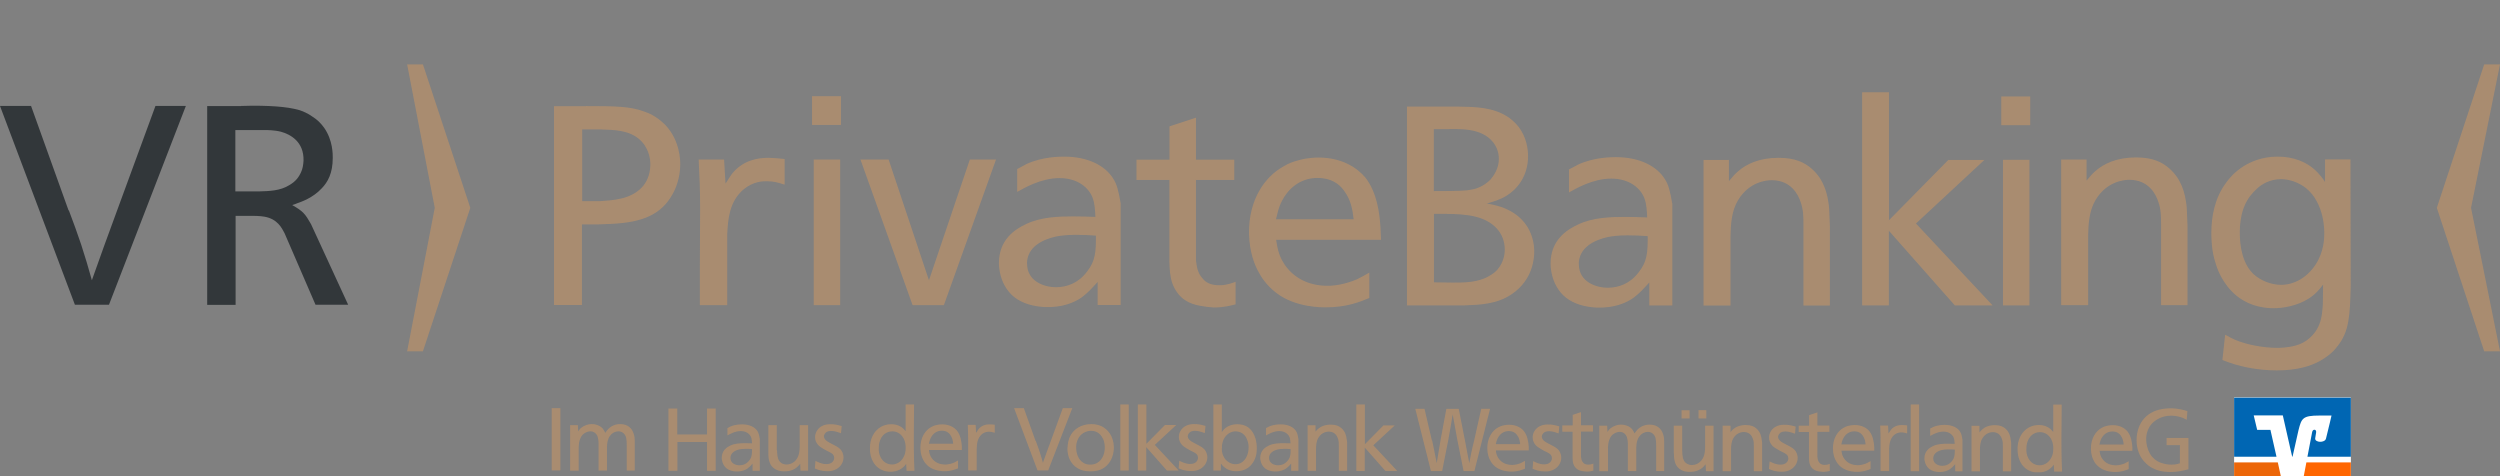
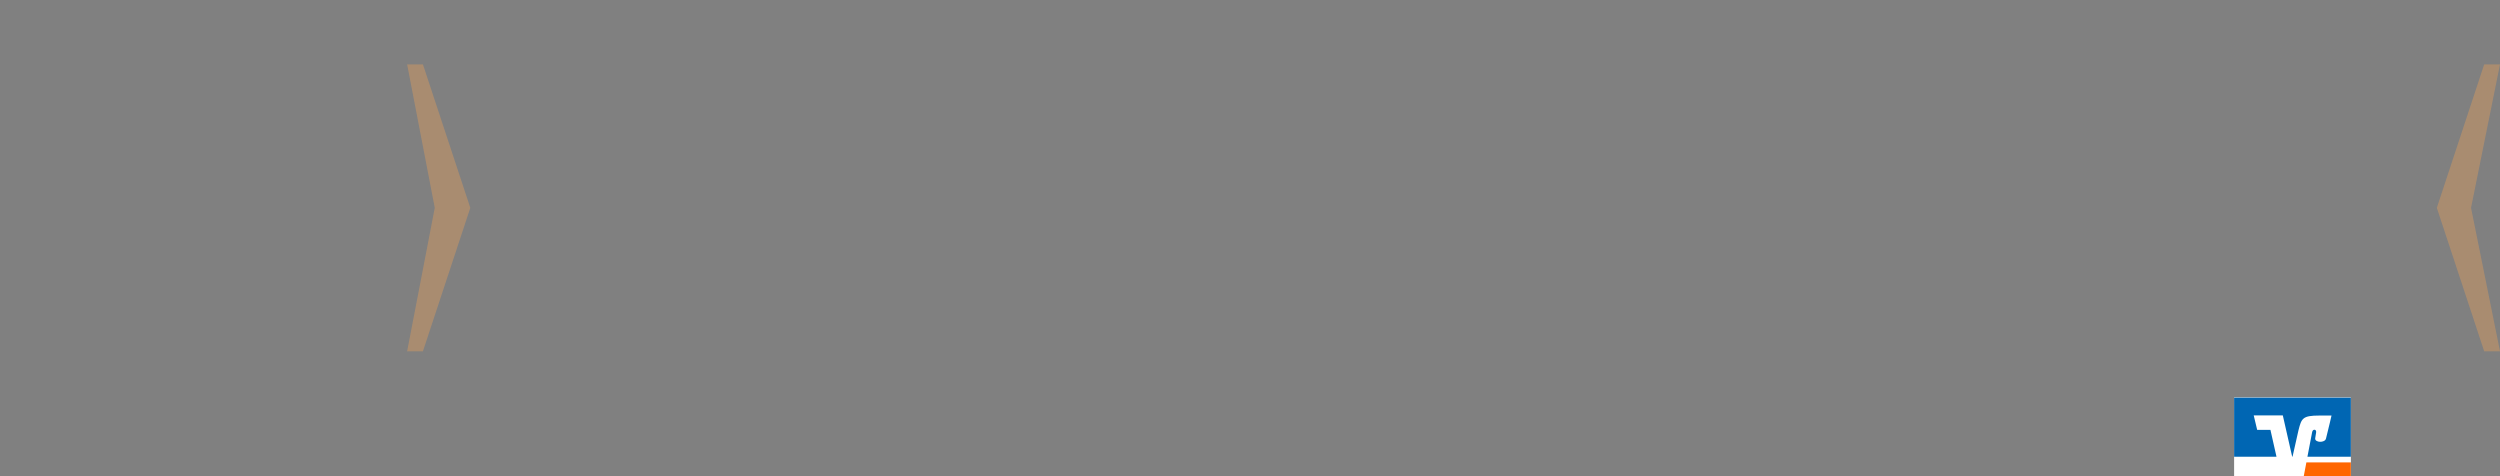
<svg xmlns="http://www.w3.org/2000/svg" id="Ebene_1" viewBox="0 0 189.93 36.18">
  <rect x="0" y="0" width="189.93" height="36.18" fill="#808080" stroke="none" />
  <defs>
    <style>.cls-1{clip-path:url(#clippath);}.cls-2{fill:none;}.cls-2,.cls-3,.cls-4,.cls-5,.cls-6,.cls-7,.cls-8{stroke-width:0px;}.cls-9{clip-path:url(#clippath-1);}.cls-3{fill:#a98c70;}.cls-4{fill:#32373a;}.cls-5{fill:#f60;}.cls-6{fill:#fff;}.cls-7{fill:#ec6608;}.cls-8{fill:#0066b3;}</style>
    <clipPath id="clippath">
-       <rect class="cls-2" x="41.84" y="30.73" width="124.42" height="5.15" />
-     </clipPath>
+       </clipPath>
    <clipPath id="clippath-1">
-       <rect class="cls-2" width="187.58" height="29.16" />
-     </clipPath>
+       </clipPath>
  </defs>
  <polygon class="cls-3" points="32.13 4.89 30.93 4.89 33.03 15.79 30.93 26.69 32.13 26.69 35.73 15.79 32.13 4.89" />
  <polygon class="cls-3" points="188.73 4.89 189.93 4.89 187.73 15.79 189.93 26.69 188.73 26.69 185.13 15.79 188.73 4.89" />
  <rect class="cls-6" x="169.73" y="30.19" width="8.87" height="5.98" />
  <path class="cls-5" d="m178.6,36.18v-1.05h-3.38c-.09.48-.17.89-.2,1.05h3.58Z" />
-   <polygon class="cls-7" points="169.73 35.13 169.73 36.18 173.28 36.18 173.05 35.13 169.73 35.13 169.73 35.13" />
  <path class="cls-8" d="m171.48,32.65l-.26-1.09h2.21l.71,3.13h.03l.45-2c.23-.91.31-1.12,1.59-1.12h.92s-.19.84-.42,1.75c-.09.35-.86.31-.82-.02,0-.03.04-.28.07-.45.04-.25-.25-.28-.3-.03-.04.18-.21,1.06-.36,1.88h3.3v-4.49h-8.87v4.49h3.22l-.46-2.04h-1.01Z" />
  <g class="cls-1">
    <path class="cls-3" d="m166.13,31.89l.05-.66c-.25-.07-.68-.21-1.27-.21-.36,0-.77.05-1.13.18-.14.05-.6.23-.96.68-.24.31-.5.82-.5,1.56s.27,1.27.55,1.59c.25.29.49.44.62.51.3.17.74.32,1.43.32.47,0,.88-.09,1.35-.21v-2.38h-1.67v.55h1.01v1.38c-.15.04-.31.1-.62.1-.12,0-.39,0-.72-.11-.05-.01-.32-.09-.54-.27-.09-.07-.25-.21-.39-.44-.2-.36-.29-.76-.29-1.11,0-.1,0-.36.11-.65.05-.13.12-.26.15-.31.02-.03.09-.14.18-.23.27-.29.77-.6,1.45-.6.12,0,.5.01.9.17.14.06.25.12.31.15m-6.65,1.86c.03-.11.04-.18.08-.3.17-.44.5-.68.89-.68.34,0,.54.15.64.3.17.23.21.46.23.69h-1.85Zm0,.49h2.5v-.29c-.03-.35-.09-.84-.38-1.19-.2-.24-.57-.47-1.11-.47-.24,0-.43.05-.52.07-.07.02-.17.05-.33.14-.43.24-.82.78-.81,1.6.01.44.13.75.24.93.03.07.16.28.4.46.46.36,1.11.36,1.19.36.5,0,.81-.13,1.04-.22v-.6c-.11.06-.18.11-.29.16-.11.05-.42.17-.75.15-.57-.02-.89-.33-1.04-.62-.11-.21-.12-.41-.13-.48m-5.56-.18c0-.09,0-.29.09-.54.24-.64.76-.7.94-.7.41,0,.78.26.94.74.03.1.08.29.07.54,0,.06,0,.27-.07.48-.17.49-.55.76-.97.76-.34,0-.68-.18-.87-.57-.11-.22-.15-.47-.13-.71m2.68-3.33h-.64v2.08c-.1-.12-.13-.15-.2-.22-.18-.15-.46-.31-.89-.31-.12,0-.69,0-1.13.47-.54.56-.49,1.31-.49,1.42,0,.24.04.51.14.76.17.43.58.96,1.43.96.09,0,.58,0,.96-.35.07-.05.11-.11.22-.25l.03.53h.6c-.01-.27-.02-.46-.03-.74-.02-.67-.02-1.15-.02-1.82,0-.84.01-1.68.02-2.52m-6.25,2.1v-.5h-.6v3.46h.64v-1.65c0-.27.02-.59.18-.85.27-.46.7-.48.8-.48.46,0,.63.34.69.52.07.18.07.36.07.54v1.92h.63v-2.18c-.01-.08-.02-.13-.03-.2-.03-.28-.11-.61-.41-.87-.17-.15-.4-.26-.79-.26-.47,0-.77.15-.96.32-.07.07-.11.1-.22.23m-3.51,1.98c0-.4.37-.58.69-.65.09-.02.25-.04.47-.04.16,0,.32,0,.48.02v.09c0,.23-.02.36-.05.47-.01.05-.05.16-.16.3-.21.27-.48.37-.74.37-.29,0-.69-.15-.69-.56m-.23-2.25v.54c.15-.08.56-.33,1-.33s.7.24.79.47c.05.14.06.32.07.46-.17,0-.34-.01-.52-.01-.36,0-.78.01-1.13.18-.27.13-.65.38-.65.93,0,.06,0,.13.02.19.04.24.16.46.34.61.2.16.47.23.74.24.41.01.69-.11.86-.23.15-.11.25-.22.38-.37v.55h.55v-2.42c-.05-.3-.09-.46-.18-.6-.19-.3-.6-.51-1.16-.51-.11,0-.52,0-.9.17-.08.04-.14.08-.23.12m-.82-1.84h-.64v5.07h.64v-5.07Zm-2.33,2.18l-.03-.58h-.6c.02.43.03.74.03,1.17,0,.5,0,.86,0,1.35v.94h.65v-1.69c.02-.33.04-.76.39-1.06.23-.19.46-.19.54-.19.17,0,.26.03.44.08v-.61s-.23-.03-.39-.03c-.26,0-.59.06-.84.36-.04.05-.1.14-.17.26m-3.6.84c.03-.11.04-.18.08-.3.17-.44.5-.68.89-.68.34,0,.54.15.64.3.17.23.21.46.23.69h-1.85Zm0,.49h2.5v-.29c-.03-.35-.09-.84-.37-1.19-.2-.24-.57-.47-1.11-.47-.24,0-.43.05-.52.07-.07.02-.17.05-.33.14-.43.24-.82.78-.81,1.6.01.44.13.75.24.93.03.07.16.28.39.46.46.36,1.11.36,1.19.36.5,0,.81-.13,1.04-.22v-.6c-.11.06-.18.11-.29.16-.11.05-.42.17-.75.15-.57-.02-.89-.33-1.04-.62-.11-.21-.12-.41-.13-.48m-2.47-1.9h-.78v.48h.78v1.94c0,.18.01.36.07.53.06.16.17.31.31.39.1.07.22.11.35.13.11.02.21.03.33.04.24,0,.41-.05.52-.07v-.54c-.09.03-.2.08-.39.08-.21,0-.32-.07-.4-.17-.12-.13-.13-.29-.15-.43v-1.91h.91v-.48h-.91v-1l-.63.21v.79Zm-1.06.61l.05-.54c-.31-.09-.57-.15-.89-.14-.26,0-.44.06-.55.11-.4.17-.6.56-.58.89,0,.2.08.4.21.55.1.12.23.21.38.29.17.11.35.2.54.29.08.05.17.09.23.16.07.07.1.18.1.28,0,.21-.18.46-.58.46-.37.01-.73-.19-.84-.25l-.05.58c.2.09.5.21.97.21.06,0,.31,0,.52-.09.44-.17.69-.56.69-.95,0-.29-.13-.52-.24-.63-.19-.19-.38-.26-.79-.48l-.09-.05c-.19-.11-.26-.18-.32-.28-.01-.03-.04-.08-.05-.15,0-.1.05-.19.07-.22.03-.04.07-.08.09-.1.07-.06.21-.11.4-.11.18,0,.36.04.73.17m-4.9-.11v-.5h-.6v3.46h.64v-1.65c0-.27.02-.59.17-.85.27-.46.7-.48.8-.48.46,0,.63.34.69.52.07.18.07.36.07.54v1.92h.63v-2.18c-.01-.08-.02-.13-.03-.2-.03-.28-.11-.61-.41-.87-.17-.15-.4-.26-.79-.26-.47,0-.77.15-.97.32-.07.07-.11.1-.21.23m-2.42-1.05h.59v-.63h-.59v.63Zm-1.87,2.67c0,.27.02.6.17.87.06.1.1.15.14.19.33.35.81.33.88.33.47,0,.76-.14.97-.31.06-.05.13-.13.25-.27l.02.53h.58v-3.46h-.64v1.64c-.01.34-.03.82-.42,1.14-.11.09-.31.21-.58.21-.05,0-.27,0-.46-.16-.01-.01-.03-.02-.04-.03-.19-.2-.23-.45-.24-.89v-1.91h-.64v2.12Zm1.19-3.29h-.61v.62h.61v-.62Zm-6.24,1.67l-.02-.5h-.6v3.46h.66v-1.38c0-.15,0-.25,0-.39.01-.32.05-.5.11-.64.01-.04.07-.19.19-.32.1-.1.32-.26.6-.26.04,0,.17,0,.3.09.26.17.29.46.31.77v2.12h.64v-1.81c.01-.26.04-.58.24-.83.18-.24.42-.34.64-.34.03,0,.23,0,.39.15.21.19.24.45.24.88v1.95h.61v-2.25c0-.07,0-.35-.1-.6-.11-.32-.39-.68-1-.68-.11,0-.56,0-.93.38-.07.07-.11.13-.22.29,0-.01-.09-.2-.19-.33-.05-.05-.08-.08-.13-.12-.13-.1-.4-.23-.74-.22-.22,0-.52.09-.74.26-.09.06-.15.13-.26.29m-2.65-.49h-.78v.48h.78v1.94c0,.18.01.36.07.53.06.16.17.31.31.39.1.07.22.11.35.13.11.02.21.03.33.04.24,0,.41-.05.52-.07v-.54c-.09.03-.2.08-.39.08-.21,0-.32-.07-.4-.17-.12-.13-.13-.29-.15-.43v-1.91h.91v-.48h-.91v-1l-.63.21v.79Zm-1.06.61l.05-.54c-.32-.09-.57-.15-.89-.14-.26,0-.44.06-.55.11-.39.17-.6.56-.58.89,0,.2.08.4.21.55.1.12.24.21.38.29.17.11.35.2.54.29.08.05.17.09.23.16.07.07.1.18.1.28,0,.21-.18.46-.58.46-.37.01-.73-.19-.84-.25l-.05.58c.2.09.5.21.97.21.06,0,.31,0,.52-.09.44-.17.69-.56.69-.95,0-.29-.13-.52-.24-.63-.19-.19-.38-.26-.79-.48l-.09-.05c-.19-.11-.26-.18-.31-.28-.01-.03-.04-.08-.05-.15,0-.1.05-.19.07-.22.03-.04.07-.08.09-.1.07-.06.21-.11.4-.11.18,0,.36.04.73.17m-4.78.8c.03-.11.04-.18.08-.3.17-.44.5-.68.89-.68.34,0,.54.15.64.3.18.23.21.46.24.69h-1.85Zm0,.49h2.5v-.29c-.03-.35-.09-.84-.38-1.19-.2-.24-.57-.47-1.11-.47-.24,0-.43.05-.52.07-.07.02-.17.05-.33.14-.43.24-.82.78-.81,1.6.01.44.13.75.24.93.03.07.16.28.39.46.46.36,1.11.36,1.19.36.5,0,.81-.13,1.04-.22v-.6c-.11.06-.18.11-.29.16-.11.05-.42.17-.75.15-.57-.02-.89-.33-1.04-.62-.11-.21-.12-.41-.13-.48m-4.86-.76l-.56-2.4h-.7l1.19,4.73h.85l.46-2.33c.06-.36.11-.6.17-.95.07-.38.11-.65.17-1.03.13.73.22,1.24.36,1.97l.47,2.34h.82l1.19-4.73h-.67l-.54,2.41c-.08.33-.14.56-.21.9l-.16.82c-.12-.67-.21-1.14-.34-1.8l-.46-2.33h-.94l-.43,2.31c-.05.34-.1.57-.15.9-.06.34-.09.58-.15.92-.13-.64-.21-1.09-.35-1.73m-5.12-2.75h-.64v5.07h.64v-1.78l1.57,1.78h.9l-1.82-1.95,1.63-1.51h-.86l-1.41,1.43v-3.04Zm-3.74,2.1v-.5h-.6v3.46h.64v-1.65c0-.27.02-.59.17-.85.27-.46.7-.48.8-.48.46,0,.63.34.69.52.07.18.07.36.07.54v1.92h.63v-2.18c-.01-.08-.02-.13-.03-.2-.03-.28-.11-.61-.41-.87-.17-.15-.4-.26-.79-.26-.47,0-.77.15-.97.32-.07.07-.11.1-.22.23m-3.51,1.98c0-.4.37-.58.69-.65.09-.02.25-.04.47-.04.16,0,.32,0,.48.02v.09c0,.23-.02.36-.05.47-.01.05-.05.16-.16.3-.21.27-.48.37-.74.37-.3,0-.69-.15-.69-.56m-.23-2.25v.54c.15-.08.56-.33,1-.33s.7.24.79.47c.05.14.06.32.07.46-.17,0-.34-.01-.52-.01-.36,0-.78.01-1.13.18-.27.13-.65.38-.65.93,0,.06,0,.13.02.19.04.24.16.46.34.61.2.16.47.23.74.24.41.01.69-.11.87-.23.15-.11.25-.22.38-.37v.55h.55v-2.42c-.05-.3-.09-.46-.18-.6-.19-.3-.6-.51-1.16-.51-.11,0-.52,0-.9.17-.08.04-.14.08-.23.12m-3.34,1.54s0-.09,0-.13c0-.07.02-.69.53-1.02.21-.13.41-.15.48-.15.19,0,.38.05.54.15.16.11.28.27.35.45.09.2.13.41.13.62,0,.31-.1.8-.44,1.08-.09.08-.29.2-.55.2-.04,0-.17,0-.3-.05-.08-.03-.27-.09-.46-.3-.15-.18-.29-.44-.29-.86m0-1.21v-2.17h-.64v5.07h.57v-.54c.08.11.16.21.27.29.38.32.83.3.92.3.58-.01.91-.24,1.13-.5.33-.38.41-.84.41-1.23,0-.11,0-.56-.18-.97-.17-.4-.4-.6-.6-.71-.13-.07-.37-.16-.7-.16-.44,0-.78.17-.94.32-.13.11-.23.27-.25.3m-1.28.05l.05-.54c-.31-.09-.57-.15-.89-.14-.26,0-.44.06-.55.11-.39.17-.6.56-.58.89,0,.2.08.4.21.55.1.12.23.21.37.29.17.11.35.2.54.29.08.05.17.09.23.16.07.07.1.18.1.28,0,.21-.18.46-.58.46-.37.01-.73-.19-.84-.25l-.05.58c.2.09.5.21.97.21.06,0,.31,0,.52-.09.44-.17.69-.56.69-.95,0-.29-.13-.52-.24-.63-.19-.19-.38-.26-.79-.48l-.09-.05c-.19-.11-.26-.18-.32-.28-.01-.03-.04-.08-.05-.15,0-.1.05-.19.07-.22.03-.04.07-.08.09-.1.07-.06.21-.11.4-.11.18,0,.36.04.73.17m-4.44-2.22h-.64v5.07h.64v-1.78l1.57,1.78h.9l-1.82-1.95,1.63-1.51h-.86l-1.41,1.43v-3.04Zm-1.33,0h-.64v5.07h.64v-5.07Zm-4,3.3c.01-.48.22-.83.44-1,.14-.11.37-.25.7-.25.56,0,.8.38.93.66.04.1.11.33.11.6,0,.38-.12.93-.6,1.19-.09.05-.26.12-.5.12-.05,0-.25,0-.44-.09-.04-.02-.08-.04-.17-.11-.1-.07-.24-.21-.34-.45-.09-.22-.13-.44-.12-.67m-.67.05c0,.7.25,1.11.56,1.39.07.06.15.11.23.16.2.13.49.23.97.23.36,0,.6-.07.76-.13.16-.07.33-.17.48-.32.41-.4.53-.95.53-1.39-.02-.85-.48-1.36-.92-1.58-.15-.07-.42-.17-.78-.17-.81,0-1.32.4-1.57.82-.17.29-.24.64-.25.98m-2.43-.52l-.89-2.49h-.74l1.78,4.73h.81l1.83-4.73h-.72l-.92,2.52c-.22.6-.38,1.02-.59,1.63-.09-.31-.15-.54-.25-.84-.1-.3-.18-.52-.29-.82m-4.54-.64l-.03-.58h-.6c.02.43.03.74.03,1.17,0,.5,0,.86,0,1.35v.94h.65v-1.69c.02-.33.04-.76.39-1.06.23-.19.46-.19.54-.19.17,0,.26.03.44.08v-.61s-.23-.03-.39-.03c-.26,0-.59.06-.84.36-.04.05-.1.14-.17.26m-3.6.84c.03-.11.04-.18.08-.3.17-.44.5-.68.89-.68.34,0,.54.15.64.3.17.23.21.46.23.69h-1.85Zm0,.49h2.5v-.29c-.03-.35-.09-.84-.38-1.19-.2-.24-.57-.47-1.11-.47-.24,0-.43.05-.52.07-.07.02-.17.05-.33.14-.43.24-.82.78-.81,1.6.01.44.13.75.24.93.03.07.16.28.39.46.46.36,1.11.36,1.19.36.5,0,.81-.13,1.04-.22v-.6c-.11.06-.18.11-.29.16-.11.05-.42.17-.75.15-.57-.02-.89-.33-1.04-.62-.11-.21-.12-.41-.13-.48m-3.81-.18c0-.09,0-.29.09-.54.23-.64.76-.7.94-.7.41,0,.78.26.94.74.03.1.08.29.07.54,0,.06,0,.27-.07.48-.17.49-.55.76-.97.76-.34,0-.68-.18-.87-.57-.11-.22-.15-.47-.13-.71m2.68-3.33h-.64v2.08c-.1-.12-.13-.15-.2-.22-.17-.15-.46-.31-.89-.31-.12,0-.69,0-1.13.47-.54.56-.49,1.31-.49,1.42,0,.24.04.51.14.76.17.43.58.96,1.43.96.09,0,.58,0,.96-.35.07-.05.11-.11.22-.25l.03.53h.6c-.01-.27-.02-.46-.03-.74-.02-.67-.02-1.15-.02-1.82,0-.84.01-1.68.02-2.52m-5.55,2.22l.05-.54c-.31-.09-.57-.15-.89-.14-.26,0-.44.06-.55.11-.39.17-.59.56-.58.89,0,.2.08.4.21.55.1.12.23.21.37.29.18.11.35.2.54.29.08.05.17.09.23.16.07.07.1.18.1.28,0,.21-.18.46-.58.46-.37.01-.73-.19-.84-.25l-.05.58c.2.09.5.21.97.21.06,0,.31,0,.52-.09.44-.17.69-.56.69-.95,0-.29-.13-.52-.24-.63-.19-.19-.38-.26-.79-.48l-.09-.05c-.19-.11-.26-.18-.32-.28-.01-.03-.04-.08-.05-.15,0-.1.05-.19.07-.22.03-.04.07-.08.09-.1.07-.06.21-.11.4-.11.18,0,.36.04.73.17m-4.87,1.3v-1.91h-.64v2.12c0,.25.01.55.14.81.01.03.05.1.11.18.12.15.25.22.3.25.14.07.34.15.66.15.5,0,.81-.16,1.02-.37.06-.05.11-.11.19-.21l.02.53h.58v-3.46h-.64v1.64c-.01.33-.03.81-.4,1.13-.18.15-.4.22-.59.22-.05,0-.27,0-.45-.15,0,0-.07-.06-.1-.1-.17-.22-.17-.6-.18-.82m-3.54.57c0-.4.37-.58.69-.65.09-.02.25-.04.47-.04.16,0,.32,0,.48.02v.09c0,.23-.02.36-.05.47-.01.05-.05.16-.16.3-.21.27-.48.37-.74.37-.3,0-.69-.15-.69-.56m-.23-2.25v.54c.15-.08.56-.33,1.01-.33s.7.24.79.47c.05.14.06.32.07.46-.17,0-.34-.01-.52-.01-.35,0-.78.01-1.13.18-.27.13-.65.38-.65.93,0,.06,0,.13.02.19.04.24.16.46.34.61.2.16.47.23.74.24.41.01.69-.11.86-.23.15-.11.25-.22.38-.37v.55h.55v-2.42c-.05-.3-.09-.46-.18-.6-.19-.3-.6-.51-1.16-.51-.11,0-.52,0-.9.17-.08.04-.14.08-.23.12m-3.81-1.49h-.66v4.73h.68v-2.19h2.25v2.19h.66v-4.73h-.66v1.97h-2.26v-1.97Zm-7.52,1.76l-.02-.5h-.59v3.46h.65v-1.38c0-.15,0-.25,0-.39.01-.32.05-.5.11-.64.01-.04.07-.19.19-.32.1-.1.32-.26.6-.26.04,0,.17,0,.3.09.26.17.29.46.31.77v2.12h.64v-1.81c.01-.26.04-.58.23-.83.18-.24.42-.34.64-.34.03,0,.24,0,.39.15.21.19.24.45.24.88v1.95h.61v-2.25c0-.07,0-.35-.1-.6-.11-.32-.39-.68-1-.68-.11,0-.56,0-.92.38-.07.07-.11.13-.22.29,0-.01-.09-.2-.19-.33-.05-.05-.08-.08-.13-.12-.13-.1-.39-.23-.74-.22-.22,0-.52.09-.74.26-.09.06-.15.13-.26.29m-1.35-1.76h-.66v4.73h.66v-4.73Z" />
  </g>
  <g class="cls-9">
    <path class="cls-4" d="m17.88,14.54v-4.66h2.25c.11,0,.73,0,1.22.13.68.19,1.75.73,1.71,2.2-.02.3-.06.62-.21.92-.13.26-.32.62-.88.94-.68.43-1.54.45-2.25.47h-1.84Zm.45-6.48h-2.59v15.1h2.16v-6.76h1.37s.49,0,.81.06c1,.17,1.33.86,1.54,1.26l2.35,5.43h2.48l-2.82-6.12c-.45-.79-.6-.98-1.43-1.45.15-.04.26-.09.41-.15.26-.09,1.16-.39,1.84-1.13.45-.47.83-1.13.83-2.31,0-.24.02-1.33-.66-2.29-.26-.36-.53-.62-.9-.85-.24-.17-.45-.28-.71-.39-.77-.3-2.01-.43-3.83-.43-.28,0-.58.02-.86.02m-13.11,7.94l-2.85-7.94H0l5.69,15.1h2.59l5.84-15.1h-2.31l-2.95,8.04c-.71,1.93-1.2,3.27-1.88,5.2-.28-1.01-.49-1.71-.81-2.7-.32-.96-.58-1.65-.94-2.61" />
    <path class="cls-3" d="m170.16,17.65c.02-1.67.51-2.61,1.33-3.34.32-.3.96-.7,1.8-.7.58,0,1.3.21,1.9.68,1.45,1.18,1.39,3.34,1.39,3.44,0,.28,0,1.37-.66,2.37-.68,1.05-1.71,1.54-2.61,1.54-.77,0-1.56-.32-2.1-.81-.81-.77-1.05-2.01-1.05-3.19m6.48-5.52v1.71c-.06-.11-.43-.66-.92-1.05-.51-.43-1.45-.9-2.74-.88-1.15,0-2.05.43-2.5.71-.75.47-1.13.96-1.35,1.26-.9,1.2-1.13,2.63-1.13,3.85,0,.3,0,1.35.34,2.33.08.28.47,1.52,1.6,2.44.62.49,1.58.98,3.04.92.81-.04,1.93-.3,2.74-.96.26-.21.41-.36.77-.83l-.02,1.52c-.04.49-.06.98-.26,1.48-.11.3-.28.58-.51.83-.56.62-1.26.94-2.61.98-1.33,0-2.42-.3-2.91-.47-.56-.19-.9-.41-1.13-.53l-.21,1.92c.32.13.56.21.9.32.56.17,1.75.47,3.23.47,1.58,0,2.59-.34,3.27-.71.75-.43,1.11-.81,1.37-1.16.85-1.09.92-2.22.98-4.53l-.02-9.63h-1.92Zm-18.12,1.58v-1.58h-1.93v11.06h2.05v-5.26c.02-.85.06-1.88.56-2.72.86-1.45,2.22-1.54,2.57-1.54,1.45,0,2.01,1.07,2.2,1.67.21.58.21,1.13.21,1.71v6.14h2.01v-6.01l-.04-.96c0-.26-.02-.41-.04-.64-.11-.88-.36-1.95-1.31-2.78-.56-.49-1.28-.83-2.52-.83-1.5,0-2.46.49-3.08,1.03-.24.21-.34.32-.68.73m-6.35,9.48h2.01v-11.06h-2.01v11.06Zm2.07-15.87h-2.2v2.18h2.2v-2.18Zm-10.74-.32h-2.03v16.19h2.03v-5.67l5.01,5.67h2.87l-5.82-6.22,5.2-4.83h-2.74l-4.51,4.58V7Zm-12.15,6.72v-1.58h-1.93v11.06h2.05v-5.26c.02-.85.06-1.88.56-2.72.86-1.45,2.22-1.54,2.57-1.54,1.45,0,2.01,1.07,2.2,1.67.21.58.21,1.13.21,1.71v6.14h2.01v-6.01l-.04-.96c0-.26-.02-.41-.04-.64-.11-.88-.36-1.95-1.3-2.78-.56-.49-1.28-.83-2.52-.83-1.5,0-2.46.49-3.08,1.03-.24.21-.34.32-.68.73m-11.42,6.33c0-1.28,1.18-1.84,2.2-2.07.3-.06.79-.13,1.5-.13.51,0,1.03.02,1.54.06v.3c0,.73-.06,1.16-.17,1.5-.04.15-.17.51-.51.94-.66.88-1.54,1.18-2.35,1.18-.94,0-2.2-.47-2.2-1.78m-.75-7.19v1.73c.47-.26,1.78-1.05,3.21-1.05s2.25.77,2.52,1.5c.17.45.19,1.01.21,1.45-.54-.02-1.09-.04-1.65-.04-1.13,0-2.48.04-3.61.58-.88.41-2.08,1.2-2.08,2.97,0,.19.02.41.06.62.13.77.51,1.48,1.09,1.95.64.51,1.5.73,2.37.77,1.3.04,2.2-.34,2.76-.73.49-.36.79-.71,1.22-1.18v1.75h1.75v-7.72c-.17-.96-.28-1.45-.58-1.9-.6-.96-1.9-1.65-3.7-1.65-.34,0-1.65,0-2.87.56-.26.13-.45.26-.73.39m-10.24,1.65v-4.73h.94c.98,0,2.65-.13,3.55.98.32.39.45.85.45,1.26.02.75-.41,1.33-.64,1.6-.21.21-.58.51-1.11.68-.15.04-.34.09-.66.13-.56.06-1.95.06-2.52.06m0,6.93v-5.2h.9c.69,0,1.56.04,2.25.21,1.31.32,2.25,1.2,2.23,2.55,0,.15-.02.85-.56,1.48-.21.23-.41.36-.68.51-.83.47-1.86.47-2.7.47-.47,0-.96-.02-1.43-.02m1.9-13.35h-3.96v15.1h4.41c1.13-.04,2.44-.09,3.55-.85,1.65-1.11,1.71-2.82,1.71-3.23,0-1.22-.58-2.55-2.1-3.23-.47-.23-1.03-.34-1.5-.43.47-.13,1.03-.3,1.48-.58.81-.49,1.65-1.48,1.65-3.02,0-.24-.02-1.09-.49-1.88-.04-.06-.11-.19-.24-.36-.13-.15-.34-.41-.73-.69-1.18-.81-2.61-.81-3.79-.83m-13.9,8.56c.09-.34.13-.58.26-.96.53-1.39,1.6-2.16,2.84-2.18,1.09-.02,1.71.47,2.05.94.56.75.66,1.45.75,2.2h-5.9Zm0,1.56h7.98l-.04-.92c-.07-1.11-.26-2.67-1.15-3.81-.64-.77-1.82-1.52-3.55-1.52-.77,0-1.37.15-1.65.24-.21.06-.56.15-1.05.45-1.37.77-2.63,2.48-2.59,5.11.04,1.41.43,2.4.77,2.97.11.21.51.9,1.26,1.48,1.47,1.16,3.53,1.13,3.79,1.13,1.6,0,2.59-.41,3.32-.71v-1.93c-.34.19-.58.34-.94.51-.36.15-1.33.53-2.4.49-1.82-.06-2.84-1.07-3.31-1.97-.34-.66-.39-1.33-.43-1.54m-8.11-6.07h-2.5v1.54h2.5v6.2c.02.58.04,1.15.24,1.69.19.51.53.98.98,1.26.32.21.71.34,1.11.41.34.06.68.11,1.05.13.77,0,1.3-.15,1.65-.24v-1.71c-.28.09-.64.26-1.24.26-.66,0-1.03-.21-1.28-.53-.39-.43-.43-.92-.49-1.37v-6.1h2.91v-1.54h-2.91v-3.19l-2.01.66v2.52Zm-10.82,7.91c0-1.28,1.18-1.84,2.2-2.07.3-.06.79-.13,1.5-.13.51,0,1.03.02,1.54.06v.3c0,.73-.06,1.16-.17,1.5-.04.15-.17.51-.51.94-.66.88-1.54,1.18-2.35,1.18-.94,0-2.2-.47-2.2-1.78m-.75-7.19v1.73c.47-.26,1.78-1.05,3.21-1.05s2.25.77,2.52,1.5c.17.45.19,1.01.21,1.45-.54-.02-1.09-.04-1.65-.04-1.13,0-2.48.04-3.61.58-.88.41-2.07,1.2-2.07,2.97,0,.19.02.41.06.62.13.77.51,1.48,1.09,1.95.64.51,1.5.73,2.37.77,1.3.04,2.2-.34,2.76-.73.49-.36.79-.71,1.22-1.18v1.75h1.75v-7.72c-.17-.96-.28-1.45-.58-1.9-.6-.96-1.9-1.65-3.7-1.65-.34,0-1.65,0-2.87.56-.26.13-.45.26-.73.39m-6.69,8.43l-3.06-9.16h-2.14l3.96,11.06h2.38l3.96-11.06h-1.99l-3.1,9.16Zm-8.75,1.9h2.01v-11.06h-2.01v11.06Zm2.07-15.87h-2.2v2.18h2.2v-2.18Zm-8.77,6.65l-.11-1.84h-1.93c.07,1.39.11,2.35.11,3.72,0,1.6-.02,2.74-.02,4.32v3.02h2.08v-5.41c.06-1.05.13-2.44,1.24-3.38.75-.62,1.48-.62,1.73-.62.56,0,.83.08,1.39.26v-1.95c-.11,0-.73-.09-1.24-.09-.83,0-1.88.19-2.69,1.13-.13.15-.32.45-.56.83m-10.89,1.33v-5.45h1.41c.17.02.28.02.45.02.88.04,2.1.11,2.85,1.13.21.32.47.81.47,1.54-.02.83-.32,1.37-.64,1.71-.88.94-2.25.98-3.15,1.05h-1.39Zm.28-7.21h-2.42v15.1h2.12v-6.12h1.18l1.03-.04c2.44-.11,3.81-.73,4.66-2.23.23-.39.6-1.24.6-2.29,0-.26,0-1.78-1.11-2.97-.15-.15-.41-.41-.81-.66-.36-.24-.71-.34-.83-.39-1.05-.39-2.18-.41-4.41-.41" />
  </g>
</svg>